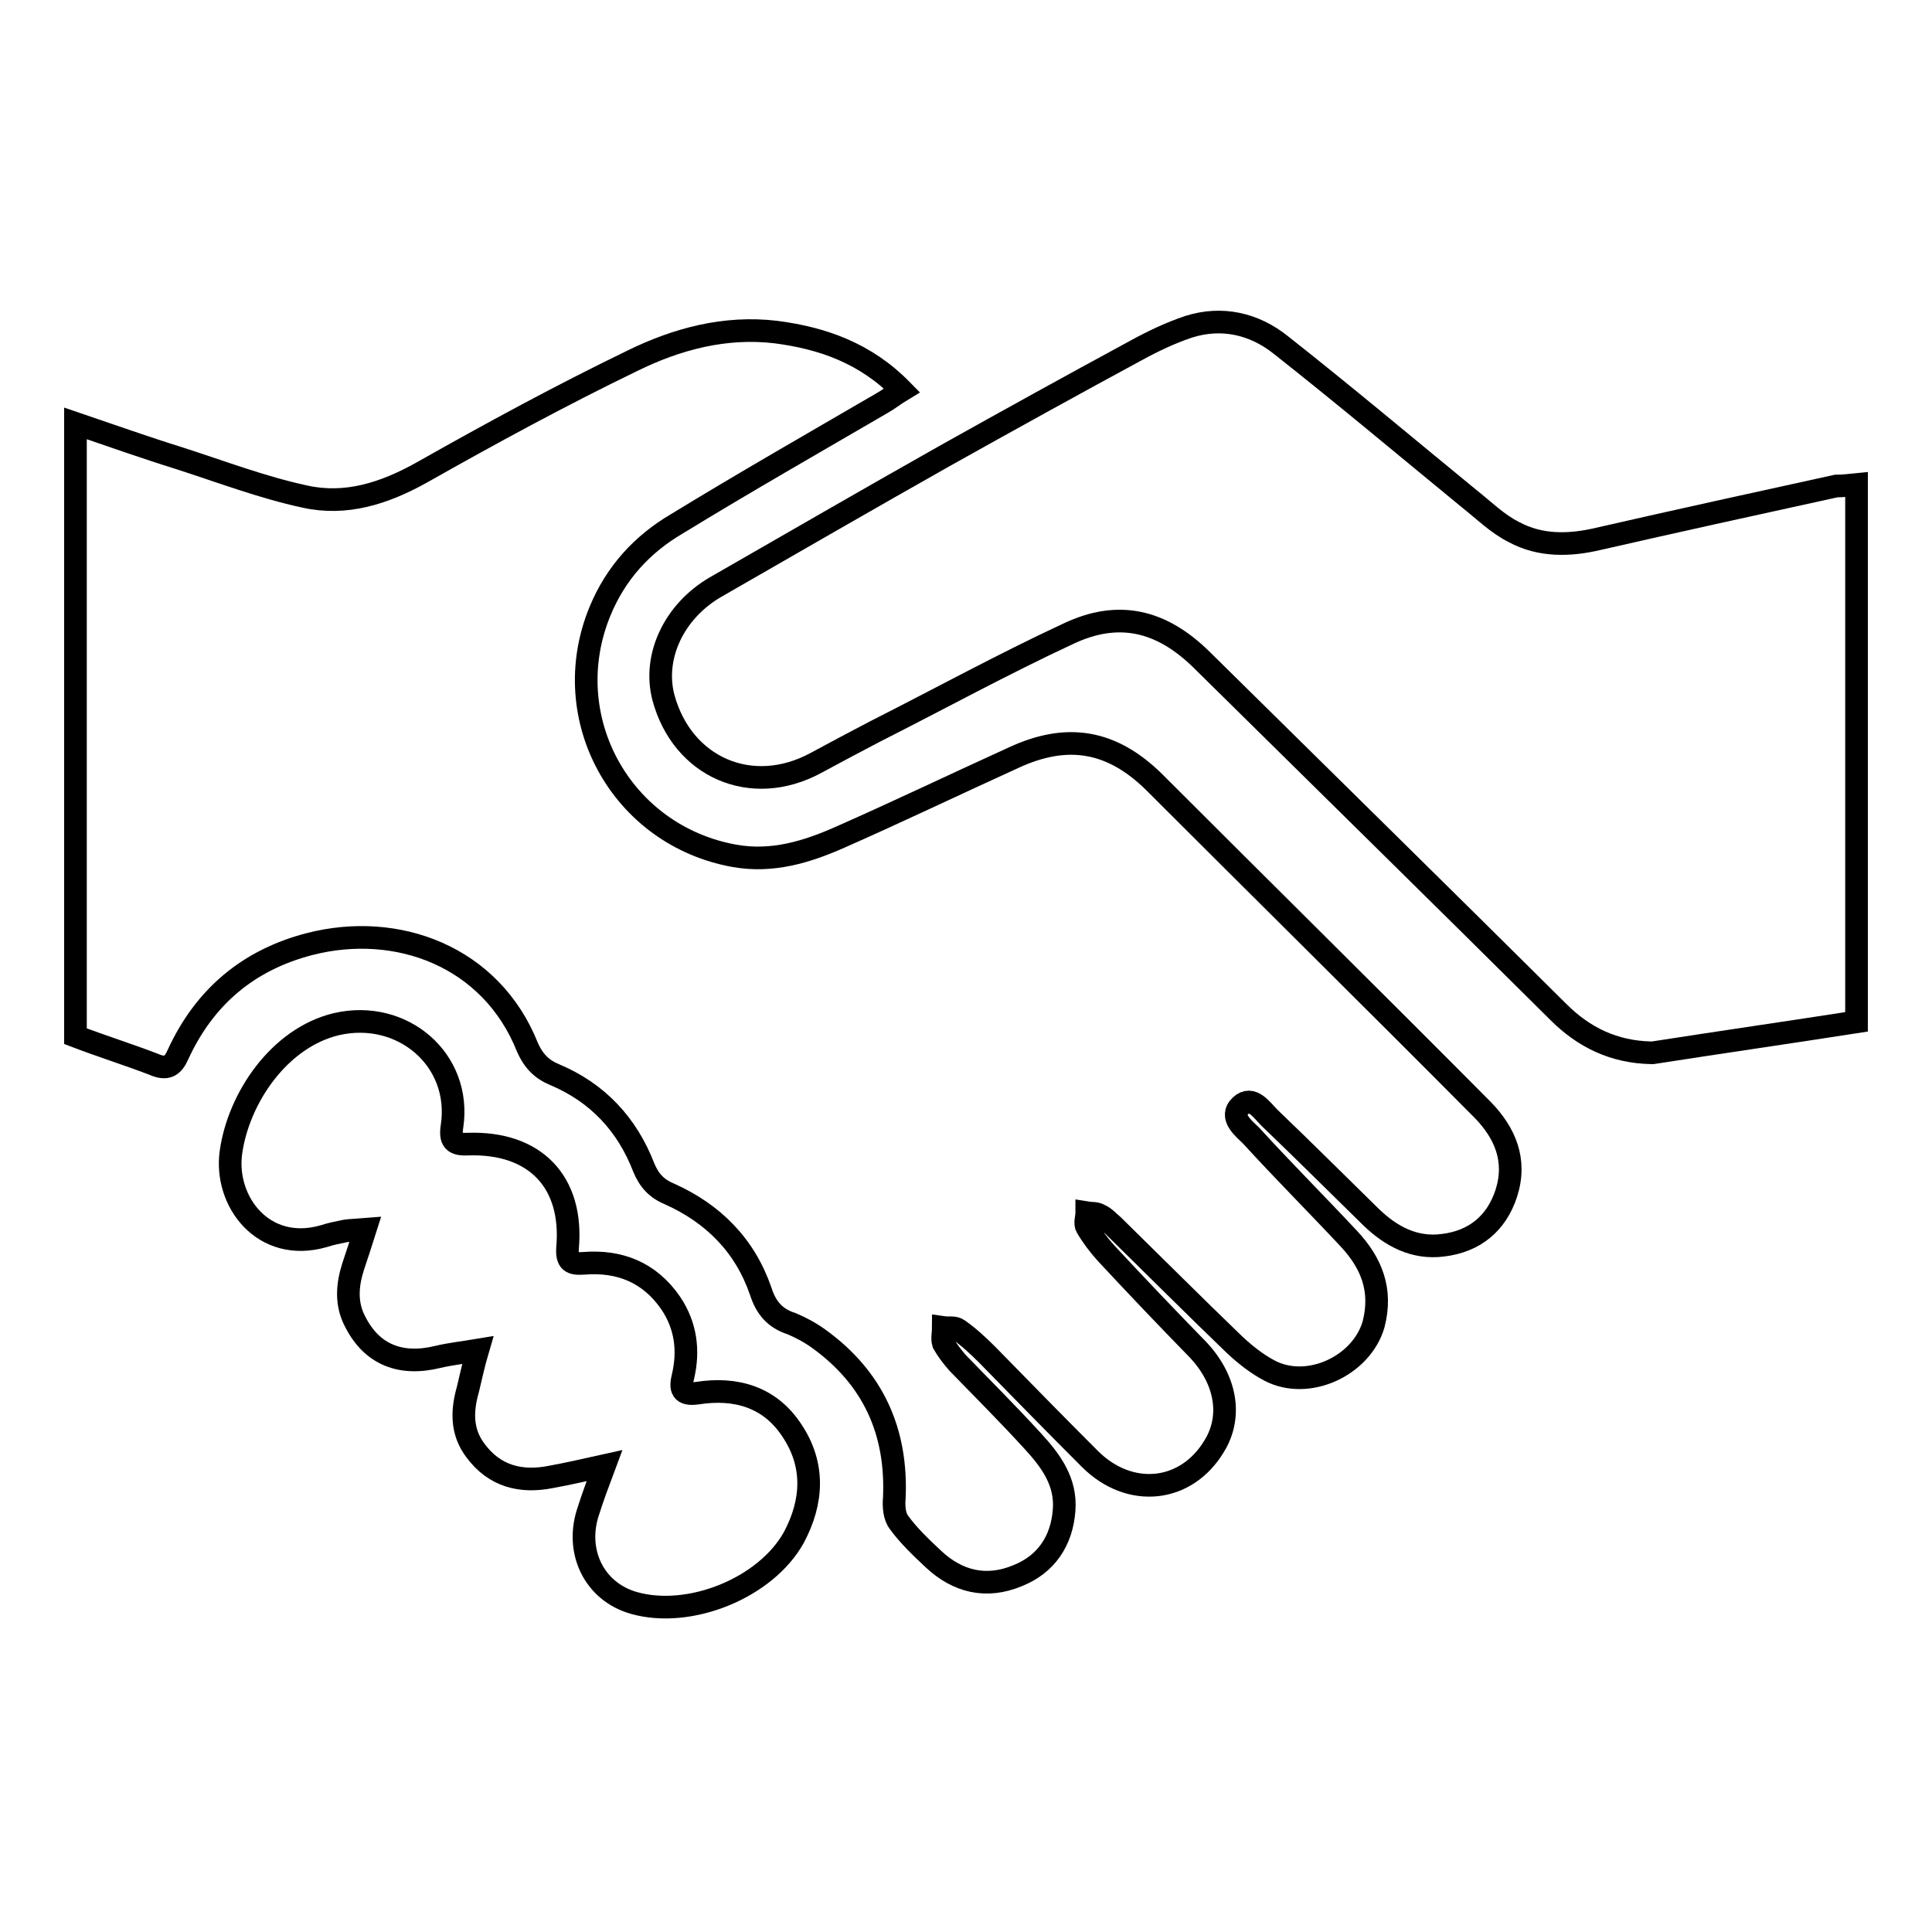
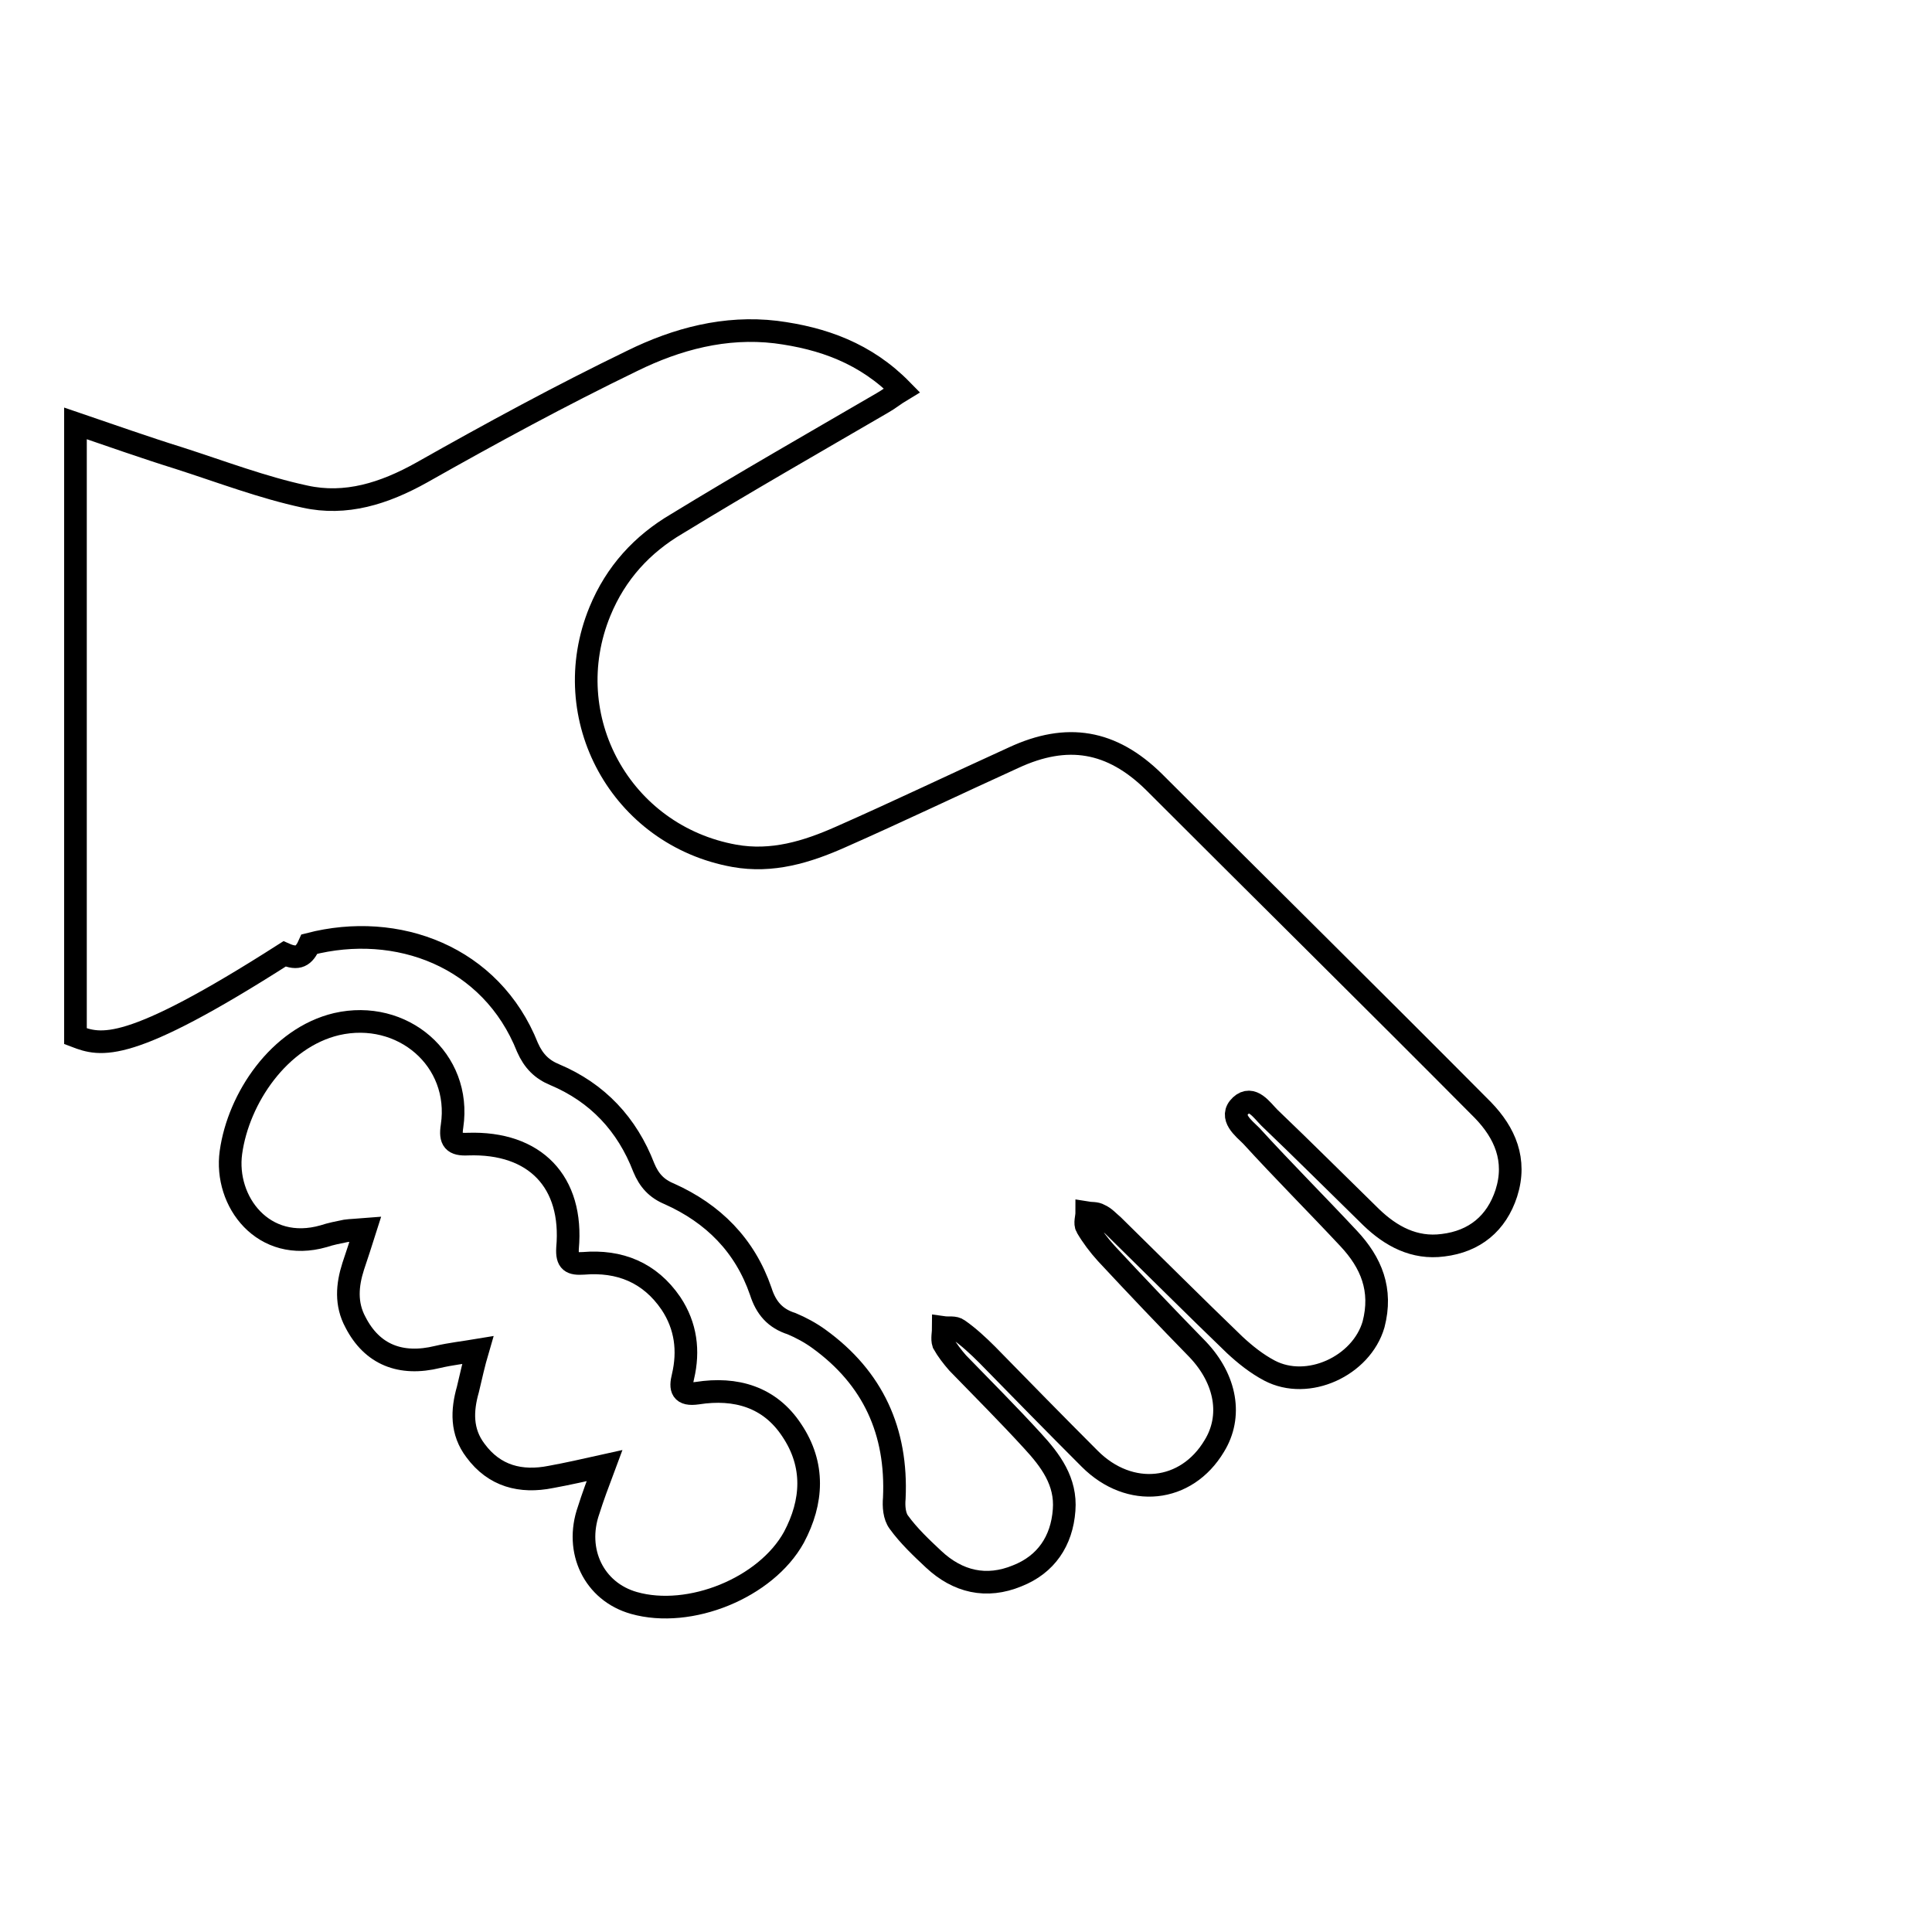
<svg xmlns="http://www.w3.org/2000/svg" version="1.1" x="0px" y="0px" viewBox="0 0 256 256" enable-background="new 0 0 256 256" xml:space="preserve">
  <g>
    <g>
-       <path stroke-width="3" fill-opacity="0" stroke="#000000" d="M10,137.3c0-27,0-54,0-81.2c4.7,1.6,9.2,3.2,13.7,4.6c5.6,1.8,11.1,3.9,16.7,5.1c5.4,1.2,10.5-0.4,15.5-3.2c9.2-5.2,18.4-10.2,27.9-14.8c5.9-2.9,12.3-4.6,19-3.8c6.2,0.8,11.9,2.8,16.7,7.7c-1,0.6-1.7,1.2-2.6,1.7c-9.1,5.3-18.2,10.5-27.2,16c-4.6,2.7-8.1,6.5-10.2,11.6c-5.8,14.1,2.8,29.7,17.8,32.4c5,0.9,9.6-0.5,14.1-2.5c7.7-3.4,15.2-7,22.9-10.5c7.1-3.3,13-2.3,18.6,3.2c14.5,14.5,29.1,28.9,43.6,43.5c2.9,3,4.5,6.6,3.1,11c-1.3,4-4.2,6.4-8.4,6.9c-3.8,0.5-6.9-1.2-9.5-3.7c-4.5-4.4-9-8.9-13.5-13.2c-1-1-2.3-3-3.8-1.6c-1.6,1.5,0.4,3,1.4,4c4.2,4.6,8.6,9,12.9,13.6c3,3.2,4.5,6.8,3.3,11.4c-1.6,5.5-8.7,8.8-13.8,6.1c-1.7-0.9-3.2-2.1-4.6-3.4c-5.4-5.2-10.8-10.6-16.1-15.8c-0.6-0.5-1.1-1.1-1.8-1.4c-0.5-0.3-1.1-0.2-1.7-0.3c0,0.6-0.3,1.4,0,1.9c0.7,1.2,1.6,2.4,2.6,3.5c4,4.3,8,8.5,12.1,12.7c3.8,4,4.6,8.9,2.2,12.8c-3.7,6.2-11.2,7-16.5,1.7c-4.6-4.6-9.1-9.2-13.6-13.8c-1.2-1.2-2.5-2.4-3.8-3.3c-0.5-0.4-1.3-0.2-2-0.3c0,0.7-0.2,1.5,0,2.1c0.5,0.9,1.2,1.8,1.9,2.6c3.3,3.4,6.7,6.8,9.9,10.3c2.4,2.6,4.5,5.4,4.2,9.2c-0.3,4.1-2.4,7.2-6.2,8.7c-4.1,1.7-7.9,0.8-11.1-2.2c-1.6-1.5-3.3-3.1-4.6-4.9c-0.6-0.8-0.7-2.1-0.6-3.2c0.4-8.8-2.8-15.9-10-21.1c-1.1-0.8-2.4-1.5-3.6-2c-2.2-0.7-3.4-2.1-4.1-4.3c-2.1-6.1-6.3-10.3-12.1-12.9c-1.7-0.7-2.7-1.8-3.4-3.5c-2.2-5.7-6.1-9.9-11.8-12.3c-1.7-0.7-2.8-1.8-3.6-3.6c-4.8-12.1-17.3-16.7-28.9-13.7c-8.1,2.1-13.9,7-17.4,14.6c-0.7,1.6-1.5,2.1-3.3,1.3C16.9,139.7,13.4,138.6,10,137.3z" />
-       <path stroke-width="3" fill-opacity="0" stroke="#000000" d="M246,64.2c0,23.7,0,47.2,0,71.2c-9,1.4-18,2.7-27,4.1c-0.1,0-0.1,0-0.2,0c-4.9-0.1-8.9-2-12.3-5.4c-15.7-15.6-31.5-31.1-47.3-46.7c-5.3-5.2-11-6.6-17.7-3.4c-8.6,4-17,8.6-25.5,12.9c-2.7,1.4-5.3,2.8-7.9,4.2c-8.5,4.6-17.7,0.6-20.2-8.7c-1.4-5.4,1.4-11.4,6.9-14.6c10.1-5.8,20.3-11.7,30.4-17.4c8.4-4.7,16.9-9.4,25.4-14c2.2-1.2,4.5-2.3,6.9-3.1c4.4-1.4,8.7-0.4,12.2,2.4c8.5,6.7,16.7,13.6,25,20.4c1.9,1.5,3.7,3.3,5.9,4.4c3.5,1.9,7.4,1.8,11.2,0.9c10.5-2.4,21-4.7,31.5-7C244.2,64.4,245,64.3,246,64.2z" />
+       <path stroke-width="3" fill-opacity="0" stroke="#000000" d="M10,137.3c0-27,0-54,0-81.2c4.7,1.6,9.2,3.2,13.7,4.6c5.6,1.8,11.1,3.9,16.7,5.1c5.4,1.2,10.5-0.4,15.5-3.2c9.2-5.2,18.4-10.2,27.9-14.8c5.9-2.9,12.3-4.6,19-3.8c6.2,0.8,11.9,2.8,16.7,7.7c-1,0.6-1.7,1.2-2.6,1.7c-9.1,5.3-18.2,10.5-27.2,16c-4.6,2.7-8.1,6.5-10.2,11.6c-5.8,14.1,2.8,29.7,17.8,32.4c5,0.9,9.6-0.5,14.1-2.5c7.7-3.4,15.2-7,22.9-10.5c7.1-3.3,13-2.3,18.6,3.2c14.5,14.5,29.1,28.9,43.6,43.5c2.9,3,4.5,6.6,3.1,11c-1.3,4-4.2,6.4-8.4,6.9c-3.8,0.5-6.9-1.2-9.5-3.7c-4.5-4.4-9-8.9-13.5-13.2c-1-1-2.3-3-3.8-1.6c-1.6,1.5,0.4,3,1.4,4c4.2,4.6,8.6,9,12.9,13.6c3,3.2,4.5,6.8,3.3,11.4c-1.6,5.5-8.7,8.8-13.8,6.1c-1.7-0.9-3.2-2.1-4.6-3.4c-5.4-5.2-10.8-10.6-16.1-15.8c-0.6-0.5-1.1-1.1-1.8-1.4c-0.5-0.3-1.1-0.2-1.7-0.3c0,0.6-0.3,1.4,0,1.9c0.7,1.2,1.6,2.4,2.6,3.5c4,4.3,8,8.5,12.1,12.7c3.8,4,4.6,8.9,2.2,12.8c-3.7,6.2-11.2,7-16.5,1.7c-4.6-4.6-9.1-9.2-13.6-13.8c-1.2-1.2-2.5-2.4-3.8-3.3c-0.5-0.4-1.3-0.2-2-0.3c0,0.7-0.2,1.5,0,2.1c0.5,0.9,1.2,1.8,1.9,2.6c3.3,3.4,6.7,6.8,9.9,10.3c2.4,2.6,4.5,5.4,4.2,9.2c-0.3,4.1-2.4,7.2-6.2,8.7c-4.1,1.7-7.9,0.8-11.1-2.2c-1.6-1.5-3.3-3.1-4.6-4.9c-0.6-0.8-0.7-2.1-0.6-3.2c0.4-8.8-2.8-15.9-10-21.1c-1.1-0.8-2.4-1.5-3.6-2c-2.2-0.7-3.4-2.1-4.1-4.3c-2.1-6.1-6.3-10.3-12.1-12.9c-1.7-0.7-2.7-1.8-3.4-3.5c-2.2-5.7-6.1-9.9-11.8-12.3c-1.7-0.7-2.8-1.8-3.6-3.6c-4.8-12.1-17.3-16.7-28.9-13.7c-0.7,1.6-1.5,2.1-3.3,1.3C16.9,139.7,13.4,138.6,10,137.3z" />
      <path stroke-width="3" fill-opacity="0" stroke="#000000" d="M80.1,194.2c-2.7,0.6-4.9,1.1-7.1,1.5c-4,0.8-7.5-0.1-10-3.5c-1.9-2.5-1.8-5.3-1-8.1c0.4-1.7,0.8-3.5,1.3-5.2c-1.8,0.3-3.6,0.5-5.3,0.9c-4.9,1.2-8.7-0.3-10.9-4.6c-1.3-2.4-1.1-4.9-0.3-7.4c0.5-1.5,1-3,1.6-4.9c-1.2,0.1-1.9,0.1-2.6,0.2c-1,0.2-2,0.4-2.9,0.7c-8,2.3-13.2-4.6-12.3-11.1c1-7.2,6.4-15.2,14-17c8.7-2,16.6,4.7,15.3,13.5c-0.3,1.9,0.2,2.5,2.1,2.4c8.9-0.3,14,5,13.2,13.8c-0.1,1.8,0.5,2.1,2.1,2c4.8-0.4,8.8,1.2,11.6,5.3c2,3,2.4,6.3,1.6,9.7c-0.4,1.6-0.2,2.5,1.9,2.2c5.1-0.8,9.6,0.5,12.5,4.9c3.1,4.6,2.8,9.5,0.3,14.2c-3.7,6.7-13.8,10.8-21.2,8.7c-5.3-1.5-7.9-6.9-6-12.3C78.5,198.5,79.2,196.6,80.1,194.2z" />
    </g>
  </g>
</svg>